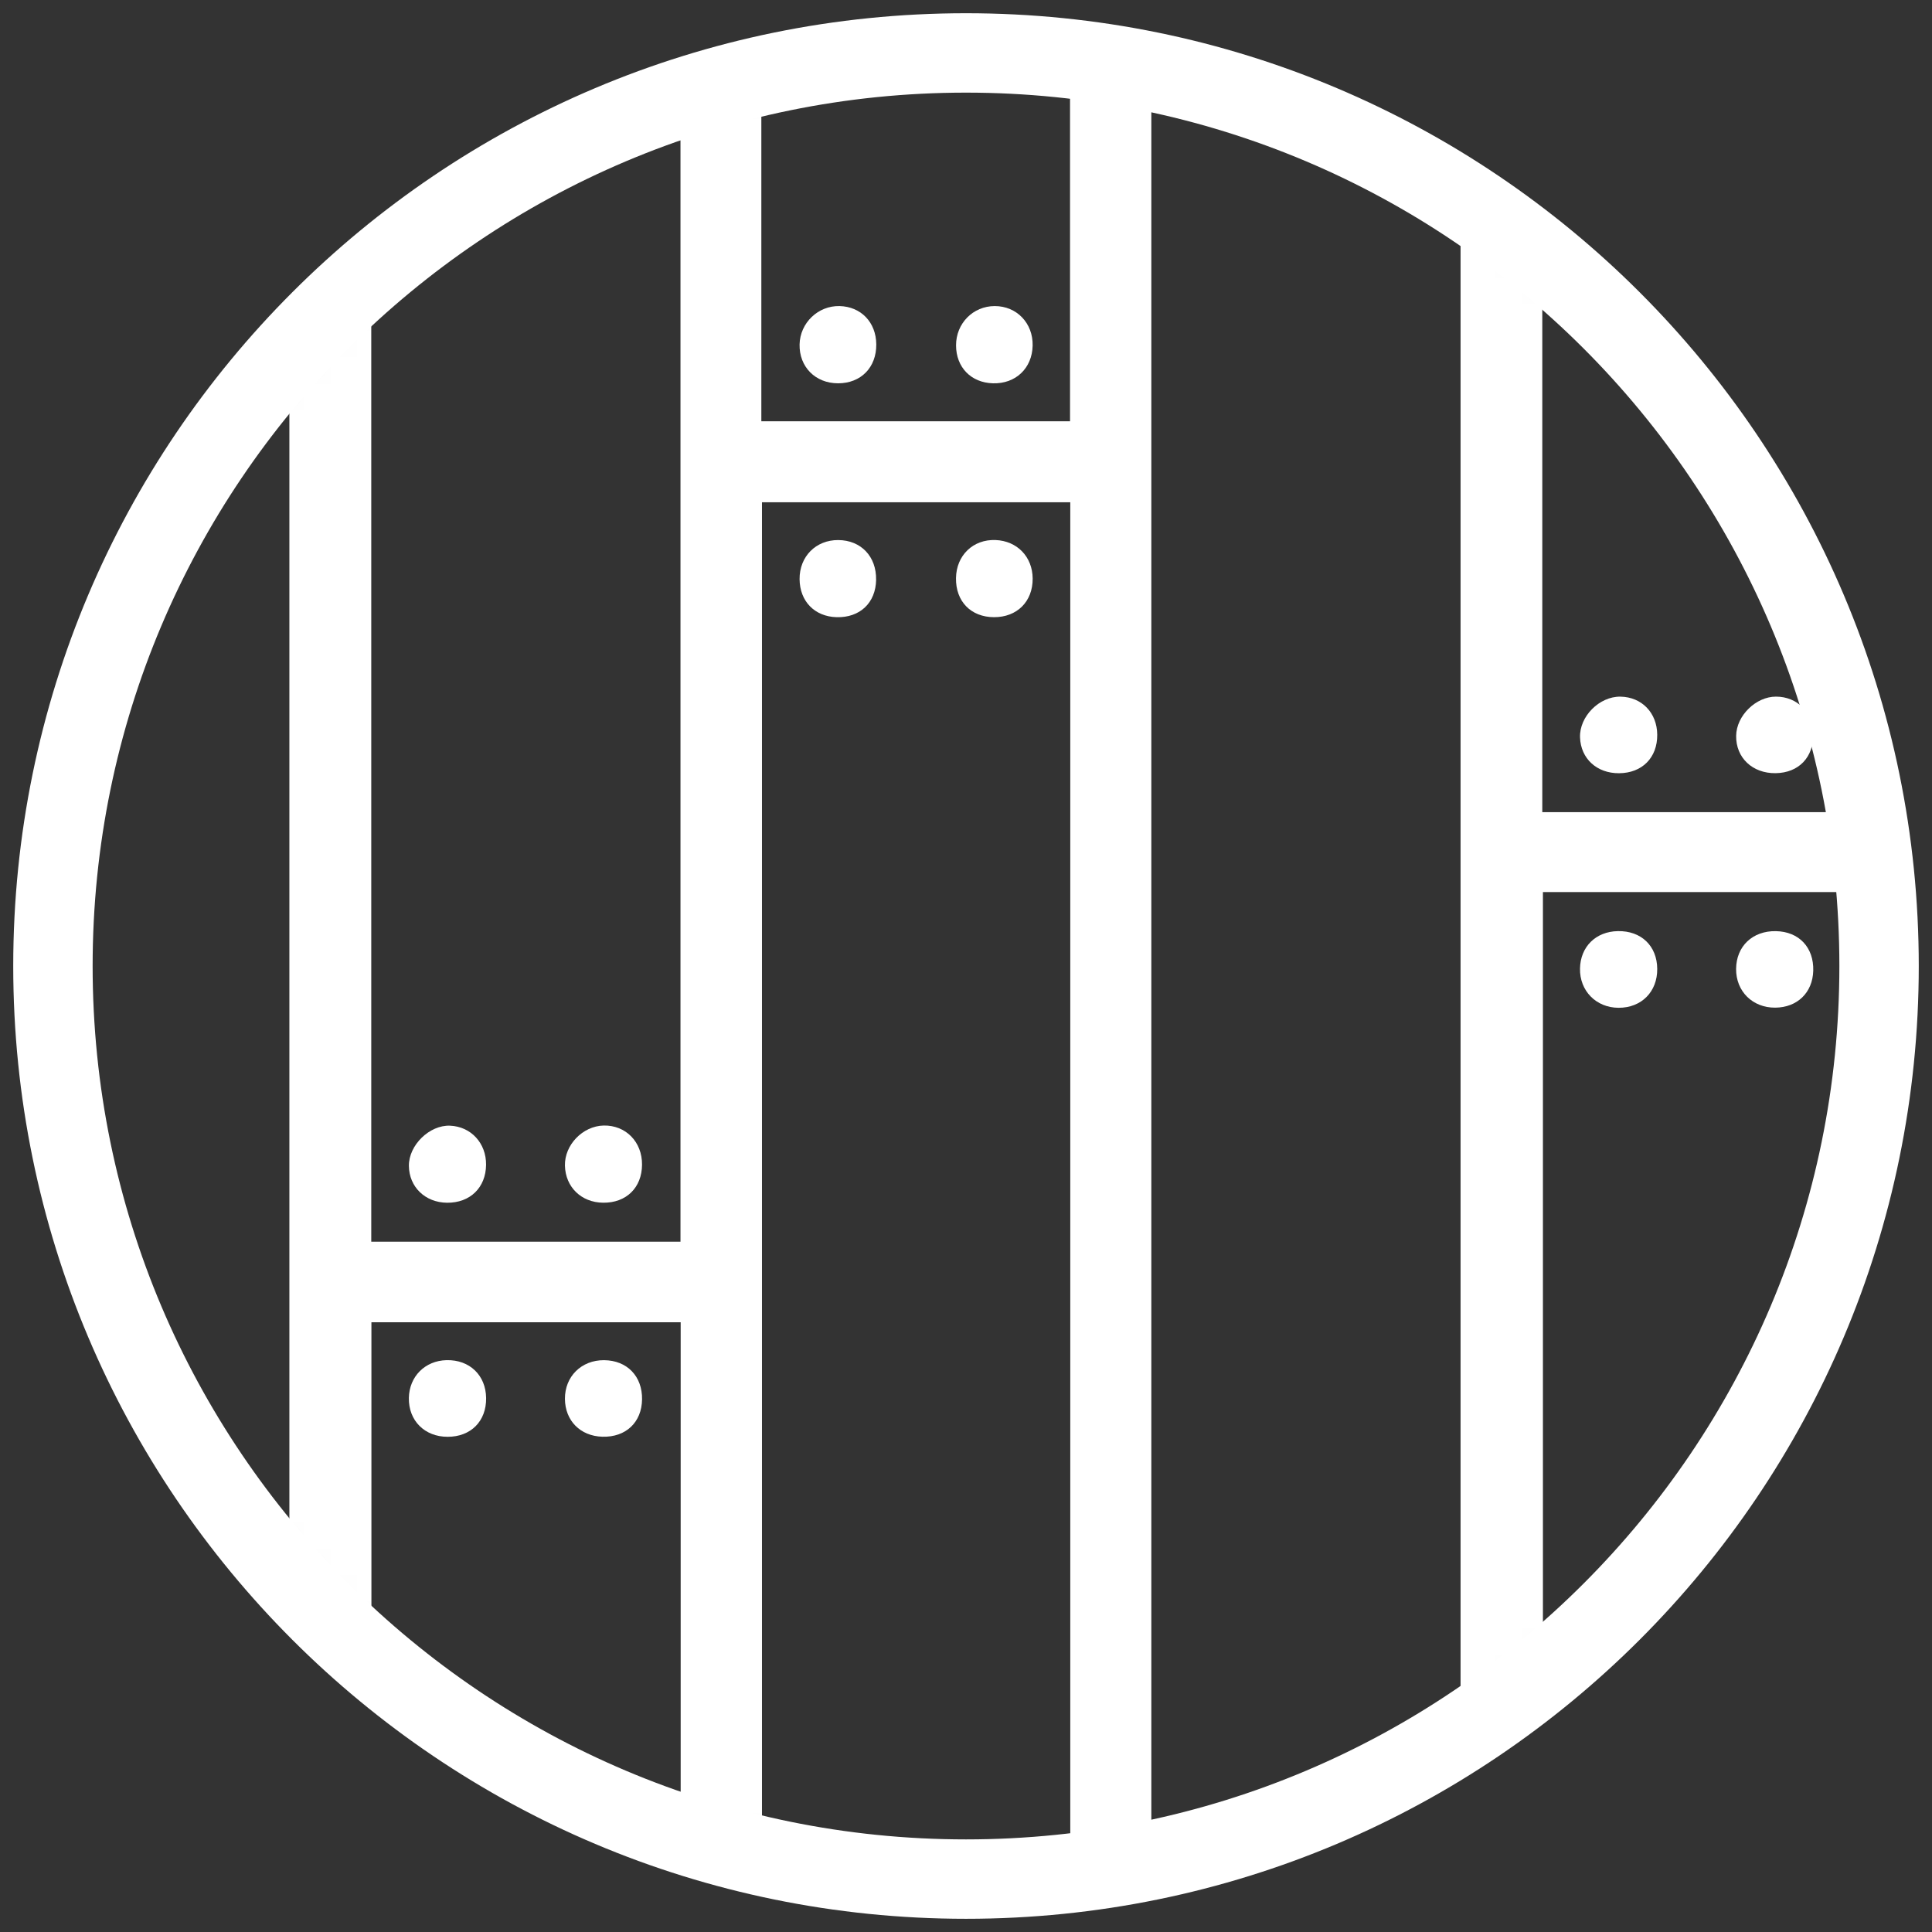
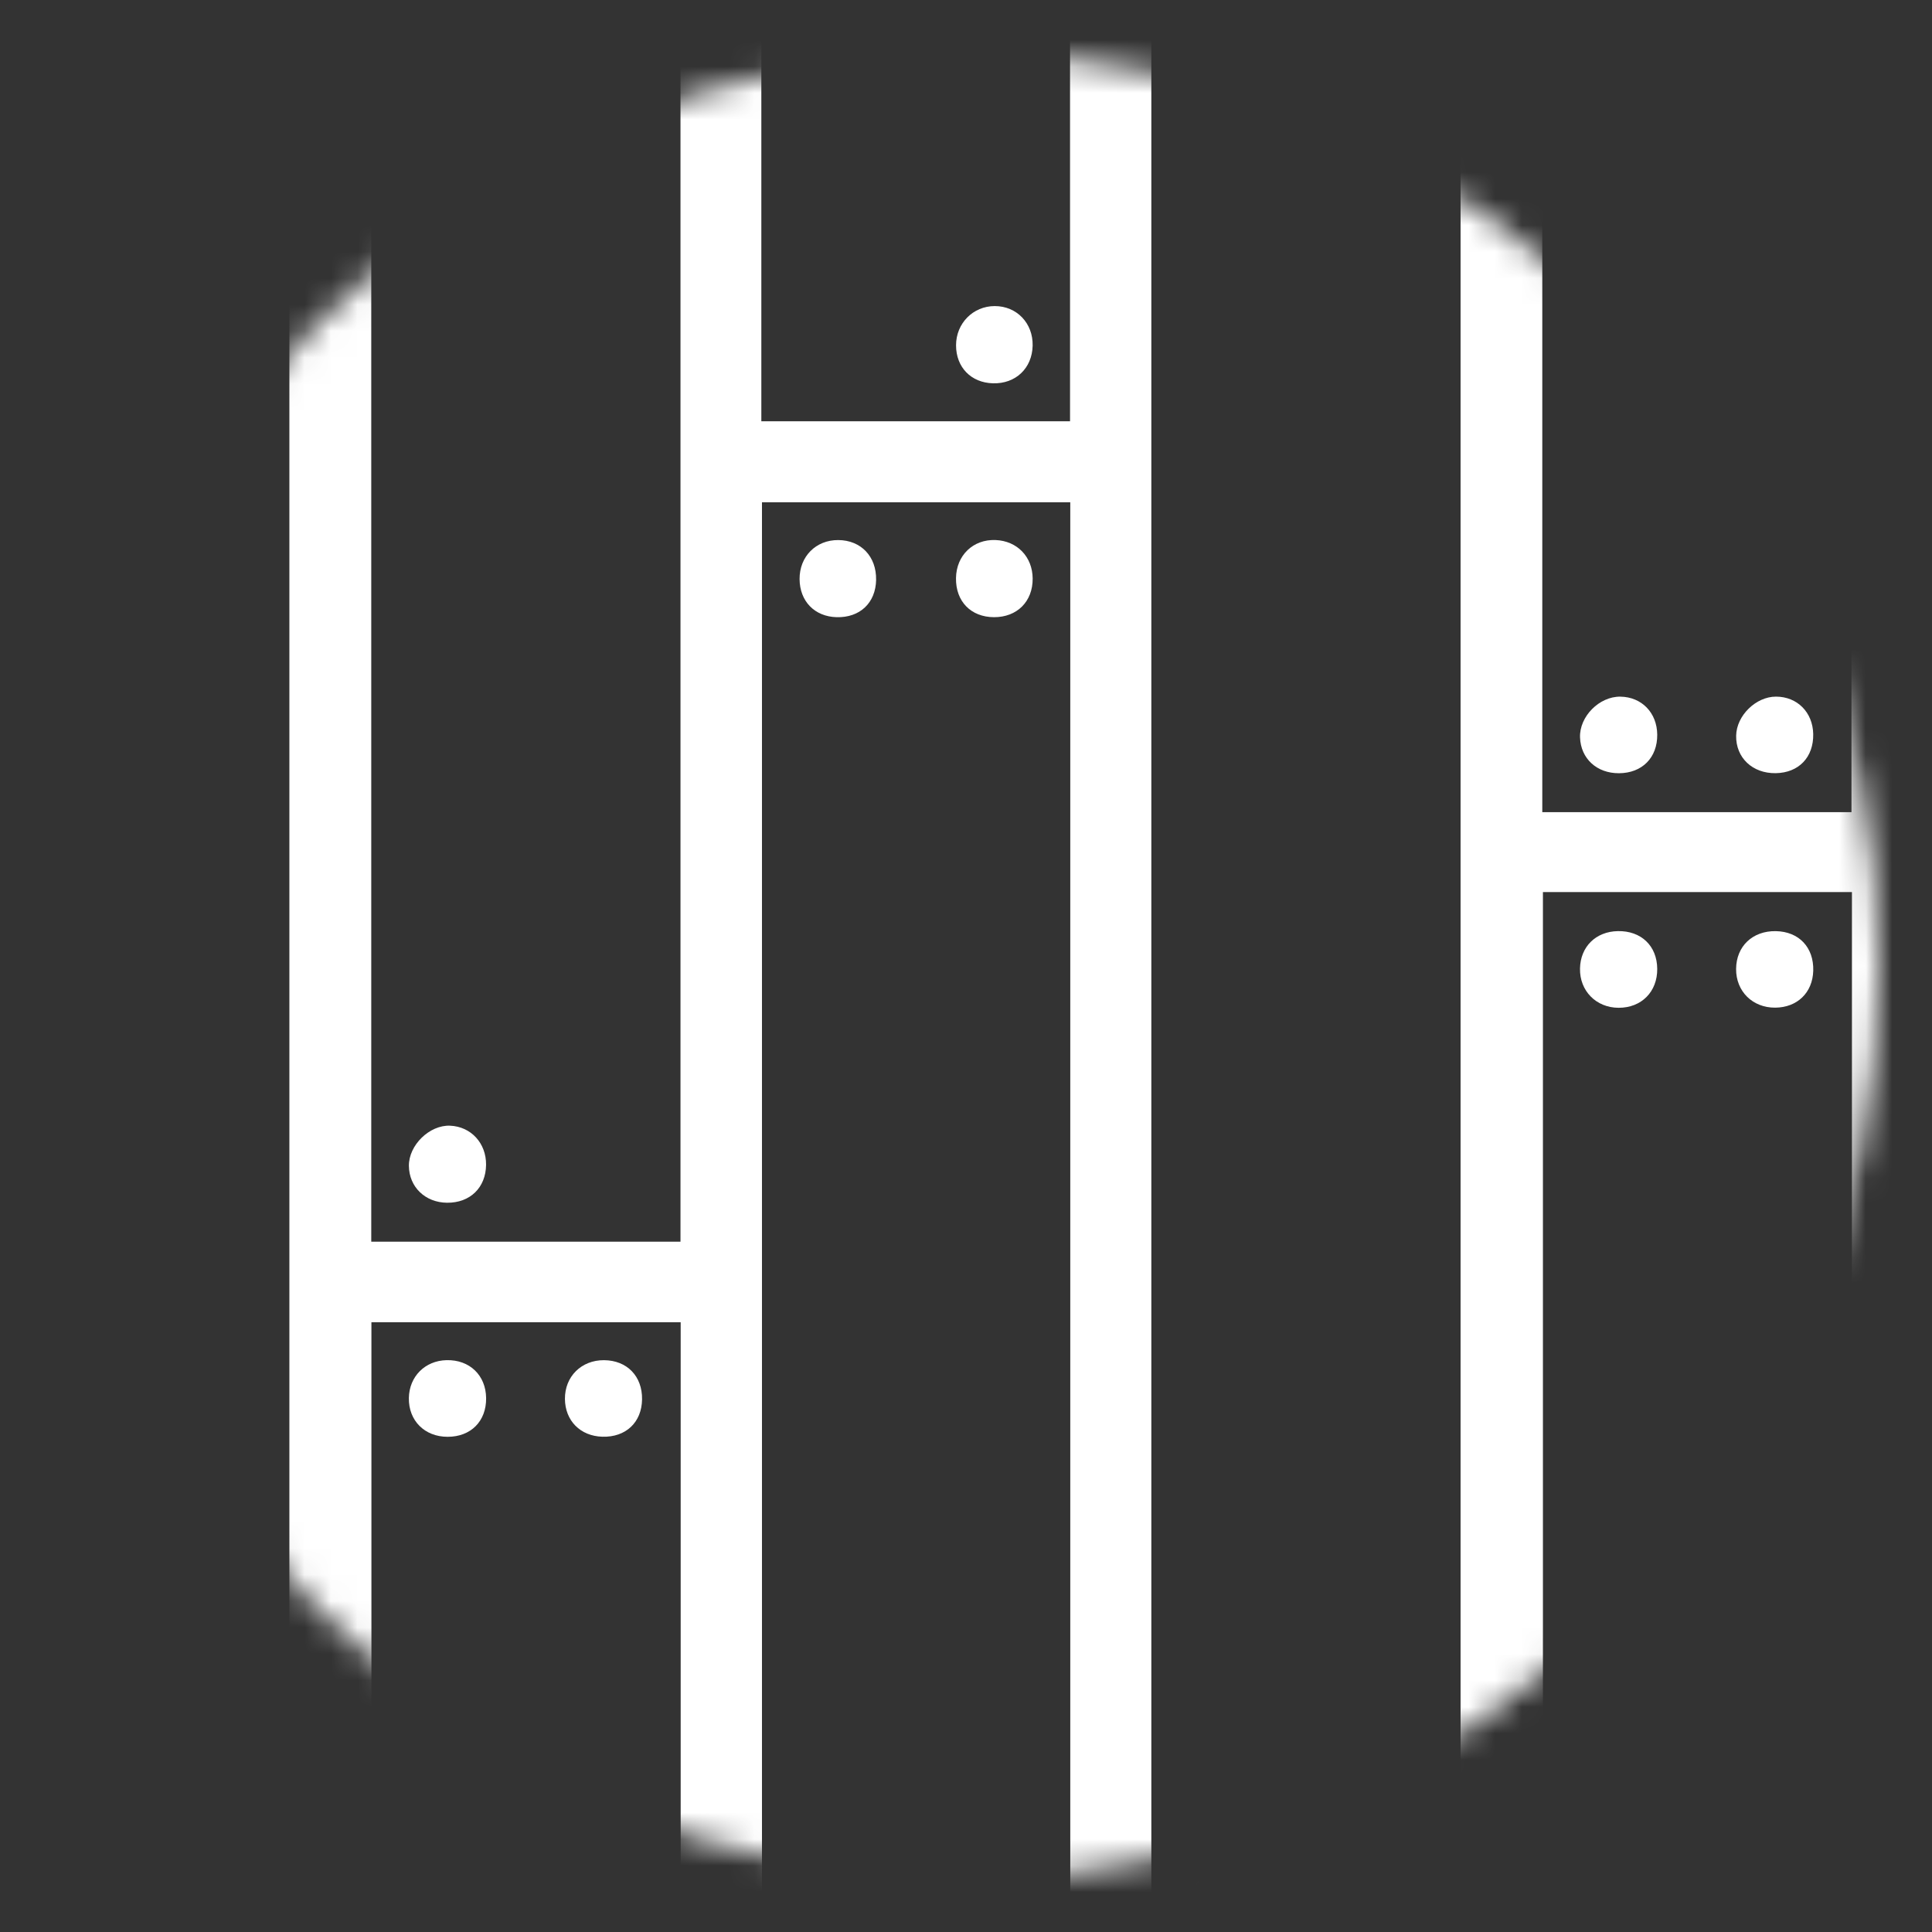
<svg xmlns="http://www.w3.org/2000/svg" width="73" height="73" viewBox="0 0 73 73" fill="none">
  <rect x="0" y="0" width="73" height="73" fill="#333333" stroke="none" />
  <mask id="mask0_474_2541" style="mask-type:luminance" maskUnits="userSpaceOnUse" x="2" y="2" width="69" height="69">
    <path d="M36.5 71C55.554 71 71 55.554 71 36.5C71 17.446 55.554 2 36.5 2C17.446 2 2 17.446 2 36.5C2 55.554 17.446 71 36.5 71Z" fill="white" />
  </mask>
  <g mask="url(#mask0_474_2541)">
    <path d="M71.952 77.918H-2.722C-3.552 77.5 -3.761 76.79 -3.756 75.915C-3.734 72.603 -3.747 69.292 -3.747 65.98C-3.747 41.184 -3.747 16.389 -3.747 -8.406C-3.746 -10.1 -3.333 -10.569 -1.806 -10.569C22.474 -10.571 46.755 -10.571 71.037 -10.569C72.492 -10.569 72.975 -10.101 72.975 -8.665C72.978 19.557 72.976 47.779 72.984 76.002C72.984 76.851 72.745 77.52 71.952 77.918L71.952 77.918ZM10.934 74.935V-7.558H-0.748V74.935H10.934V74.935ZM55.187 74.923V-7.56H43.503V74.924H55.187V74.923ZM28.791 18.979V74.906H40.44V18.979H28.791ZM25.712 46.916V-7.563H14.028V46.916H25.712ZM58.299 33.707V74.902H69.975V33.707H58.299ZM69.958 30.687V-7.564H58.275V30.687H69.958ZM25.719 74.939V49.961H14.034V74.939H25.719ZM28.767 15.918H40.431V-7.581H28.767V15.918Z" fill="white" />
    <path d="M3.634 72.039C3.62 72.898 3.004 73.476 2.124 73.457C1.249 73.439 0.691 72.841 0.719 71.954C0.745 71.133 1.34 70.56 2.166 70.559C3.008 70.559 3.648 71.203 3.634 72.039L3.634 72.039Z" fill="white" />
    <path d="M6.613 72.007C6.618 71.148 7.24 70.542 8.098 70.559C8.907 70.576 9.516 71.181 9.534 71.985C9.553 72.838 8.942 73.458 8.078 73.462C7.197 73.466 6.608 72.882 6.613 72.007Z" fill="white" />
    <path d="M47.884 72.011C47.888 72.87 47.278 73.465 46.401 73.459C45.524 73.452 44.953 72.864 44.968 71.981C44.982 71.155 45.56 70.577 46.388 70.561C47.234 70.545 47.88 71.171 47.884 72.011Z" fill="white" />
    <path d="M52.304 70.558C53.148 70.55 53.789 71.187 53.783 72.026C53.778 72.856 53.207 73.435 52.373 73.458C51.484 73.483 50.882 72.922 50.864 72.052C50.847 71.191 51.449 70.566 52.304 70.558L52.304 70.558Z" fill="white" />
    <path d="M33.104 21.906C33.089 22.779 32.491 23.345 31.608 23.32C30.779 23.296 30.218 22.718 30.212 21.882C30.206 21.028 30.829 20.4 31.675 20.406C32.532 20.412 33.118 21.027 33.103 21.906H33.104Z" fill="white" />
    <path d="M36.122 21.843C36.135 20.982 36.77 20.372 37.617 20.405C38.434 20.438 39.013 21.039 39.019 21.86C39.025 22.728 38.429 23.323 37.558 23.32C36.685 23.317 36.108 22.723 36.122 21.843H36.122Z" fill="white" />
-     <path d="M24.259 44.006C24.254 44.877 23.662 45.455 22.787 45.444C21.964 45.435 21.366 44.853 21.346 44.044C21.327 43.262 22.017 42.546 22.808 42.528C23.642 42.51 24.265 43.144 24.259 44.006Z" fill="white" />
    <path d="M18.366 44.012C18.357 44.875 17.76 45.454 16.89 45.445C16.065 45.436 15.459 44.851 15.45 44.053C15.441 43.27 16.231 42.5 17.008 42.534C17.799 42.569 18.374 43.195 18.366 44.012Z" fill="white" />
    <path d="M67.1 35.183C67.974 35.199 68.538 35.797 68.513 36.68C68.489 37.508 67.909 38.069 67.074 38.074C66.22 38.079 65.591 37.456 65.598 36.61C65.605 35.753 66.221 35.168 67.1 35.183H67.1Z" fill="white" />
    <path d="M62.618 36.608C62.625 37.473 62.022 38.081 61.159 38.079C60.311 38.077 59.683 37.439 59.7 36.596C59.715 35.772 60.296 35.198 61.129 35.182C62.011 35.165 62.612 35.74 62.618 36.608Z" fill="white" />
    <path d="M62.618 27.758C62.627 28.627 62.047 29.212 61.174 29.216C60.335 29.221 59.73 28.665 59.701 27.864C59.673 27.074 60.43 26.31 61.228 26.323C62.032 26.335 62.611 26.933 62.618 27.758Z" fill="white" />
    <path d="M67.095 29.214C66.218 29.228 65.586 28.631 65.6 27.8C65.611 27.041 66.345 26.321 67.105 26.322C67.908 26.322 68.496 26.914 68.512 27.736C68.528 28.613 67.966 29.2 67.095 29.214Z" fill="white" />
    <path d="M24.26 52.876C24.247 53.746 23.645 54.312 22.76 54.286C21.928 54.263 21.352 53.68 21.346 52.857C21.34 52.011 21.968 51.389 22.823 51.394C23.692 51.4 24.273 52 24.26 52.876Z" fill="white" />
    <path d="M18.368 52.826C18.378 53.7 17.791 54.29 16.913 54.289C16.044 54.289 15.434 53.677 15.449 52.822C15.463 52.011 16.059 51.412 16.874 51.393C17.742 51.373 18.358 51.962 18.368 52.826Z" fill="white" />
-     <path d="M33.11 13.011C33.117 13.884 32.53 14.483 31.667 14.483C30.809 14.483 30.195 13.863 30.212 13.014C30.229 12.201 30.912 11.545 31.722 11.565C32.533 11.584 33.103 12.179 33.11 13.011Z" fill="white" />
    <path d="M39.018 13.061C38.999 13.916 38.375 14.508 37.517 14.483C36.691 14.46 36.125 13.878 36.124 13.049C36.123 12.218 36.767 11.565 37.587 11.565C38.418 11.565 39.037 12.212 39.018 13.061Z" fill="white" />
  </g>
-   <path d="M36.5 71.001C55.554 71.001 71 55.554 71 36.501C71 17.447 55.554 2 36.5 2C17.446 2 2 17.447 2 36.501C2 55.554 17.446 71.001 36.5 71.001Z" stroke="white" stroke-width="3" stroke-miterlimit="10" />
</svg>